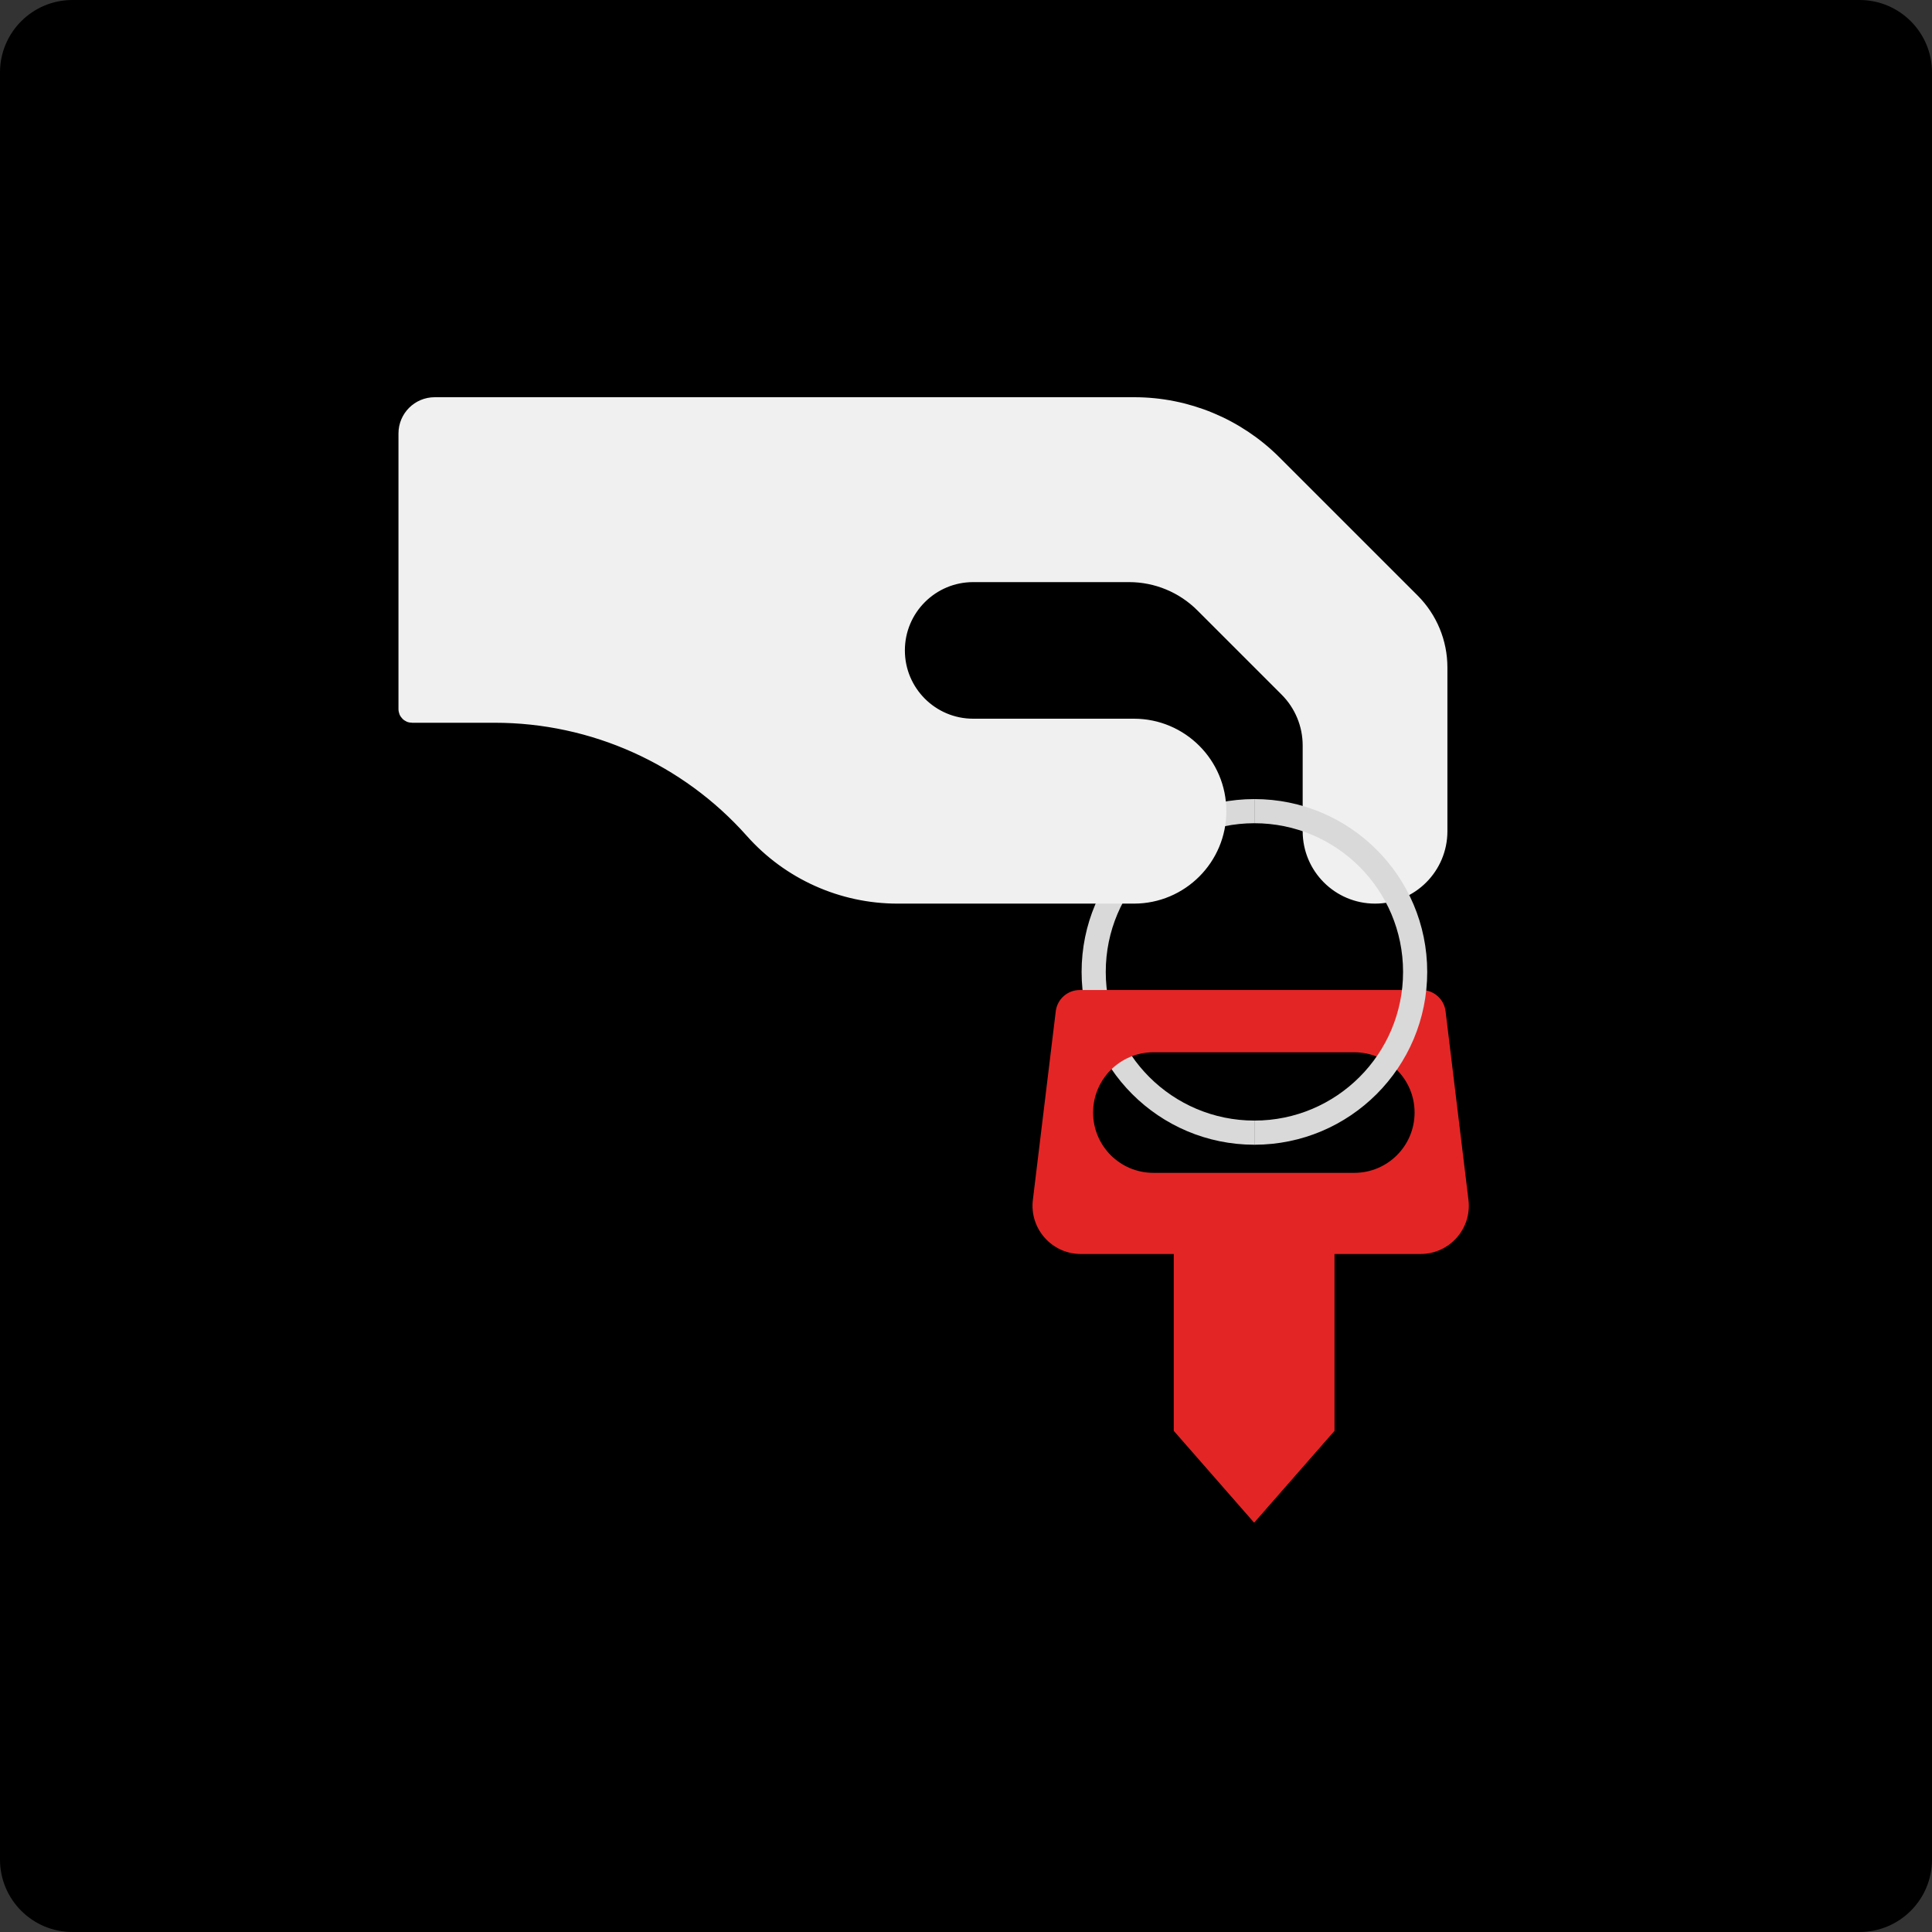
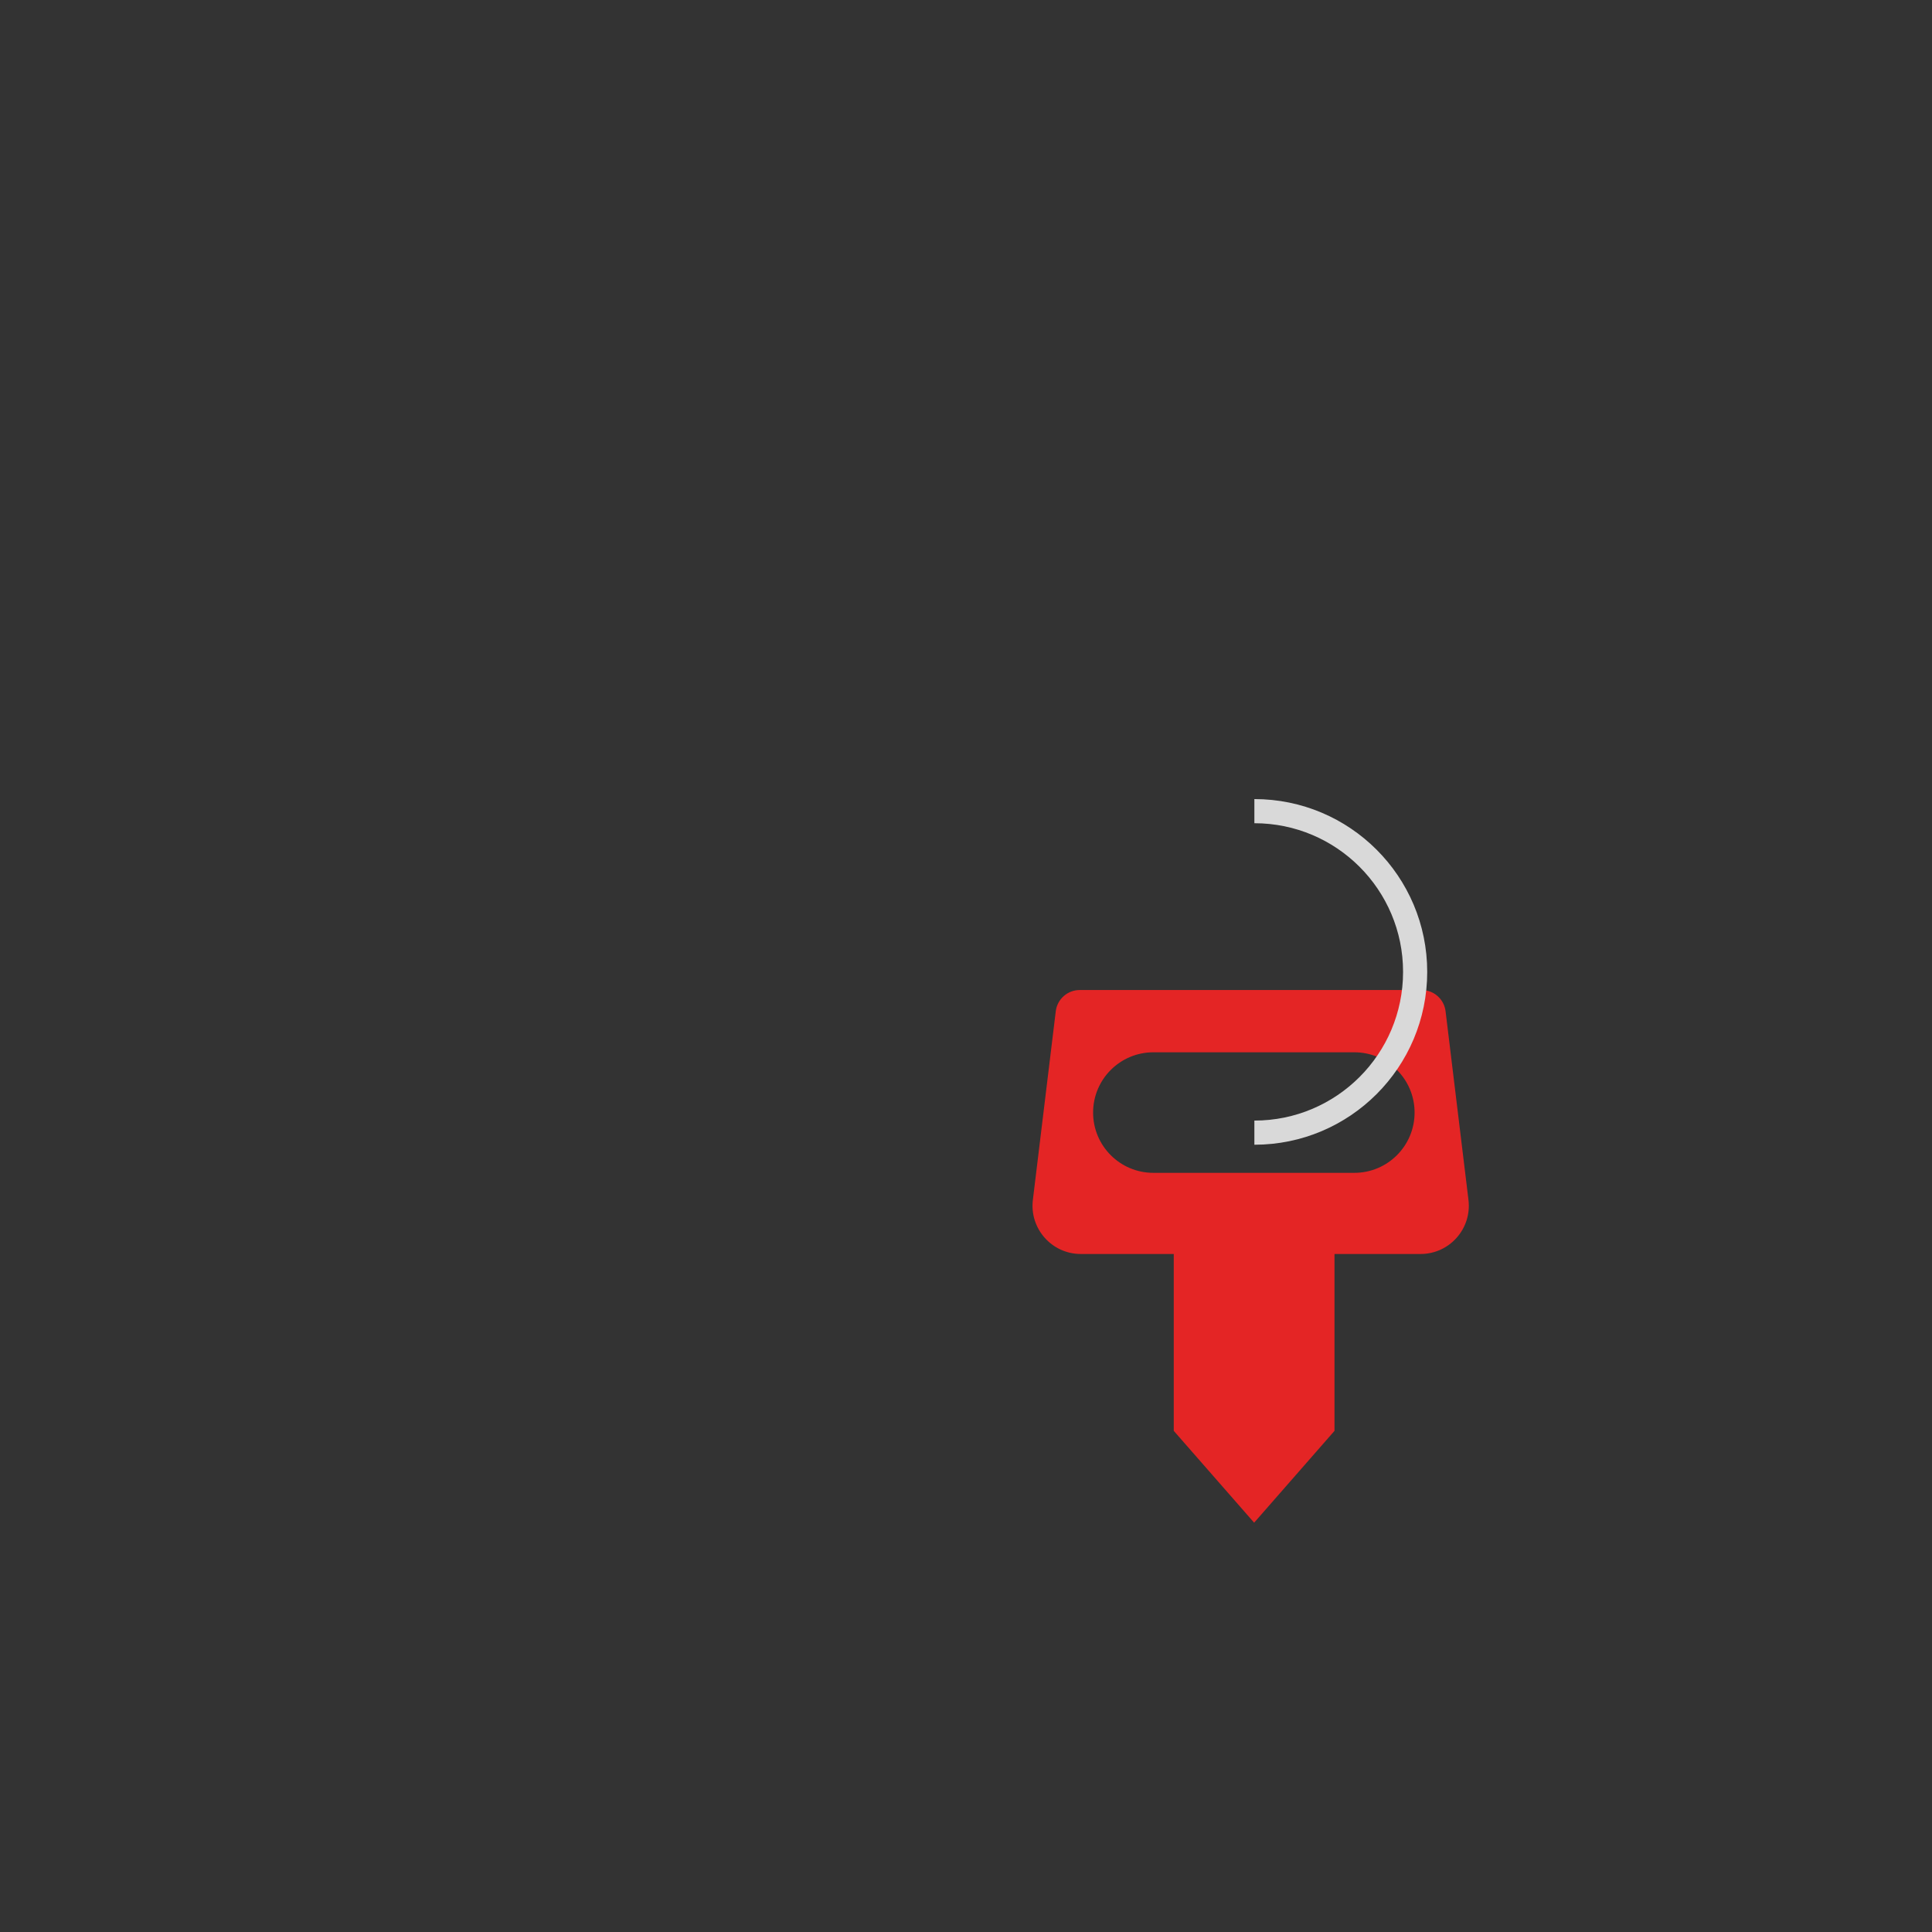
<svg xmlns="http://www.w3.org/2000/svg" width="80" height="80" viewBox="0 0 80 80" fill="none">
  <rect x="0" y="0" width="80" height="80" fill="#333333" stroke="none" />
-   <path d="M0 3C0 1.343 1.343 0 3 0H77C78.657 0 80 1.343 80 3V77C80 78.657 78.657 80 77 80H3C1.343 80 0 78.657 0 77V3Z" fill="black" />
-   <path d="M51.943 46.901C48.267 46.901 45.287 43.921 45.287 40.244C45.287 36.568 48.267 33.588 51.943 33.588" stroke="#D9D9D9" />
  <path fill-rule="evenodd" clip-rule="evenodd" d="M43.717 41.874C43.778 41.372 44.204 40.995 44.71 40.995H58.865C59.371 40.995 59.797 41.372 59.858 41.874L60.806 49.684C60.951 50.876 60.021 51.925 58.821 51.925H55.259V59.248L51.931 63.051L48.603 59.248V51.925H44.754C43.554 51.925 42.624 50.876 42.769 49.684L43.717 41.874ZM45.263 46.069C45.263 44.691 46.38 43.573 47.759 43.573H56.079C57.458 43.573 58.575 44.691 58.575 46.069C58.575 47.448 57.458 48.565 56.079 48.565H47.759C46.38 48.565 45.263 47.448 45.263 46.069Z" fill="#E42525" />
-   <path d="M46.968 16.948H18C17.448 16.948 17 17.395 17 17.948V29.365C17 29.4 17.028 29.428 17.063 29.428H20.491C24.621 29.428 28.555 31.195 31.299 34.282C32.788 35.958 34.924 36.917 37.166 36.917H46.953C48.791 36.917 50.281 35.426 50.281 33.588C50.281 31.75 48.791 30.26 46.953 30.26H40.297C38.459 30.26 36.969 28.77 36.969 26.932C36.969 25.094 38.459 23.604 40.297 23.604H46.753C47.947 23.604 49.092 24.078 49.935 24.922L53.423 28.41C54.075 29.062 54.441 29.946 54.441 30.869V34.42C54.441 35.799 55.559 36.917 56.938 36.917C58.316 36.917 59.434 35.799 59.434 34.42V27.637C59.434 26.653 59.043 25.709 58.347 25.013L52.624 19.291C51.124 17.791 49.089 16.948 46.968 16.948Z" fill="#F0F0F0" stroke="#F0F0F0" />
  <path d="M51.941 46.901C55.618 46.901 58.598 43.921 58.598 40.244C58.598 36.568 55.618 33.588 51.941 33.588" stroke="#D9D9D9" />
</svg>